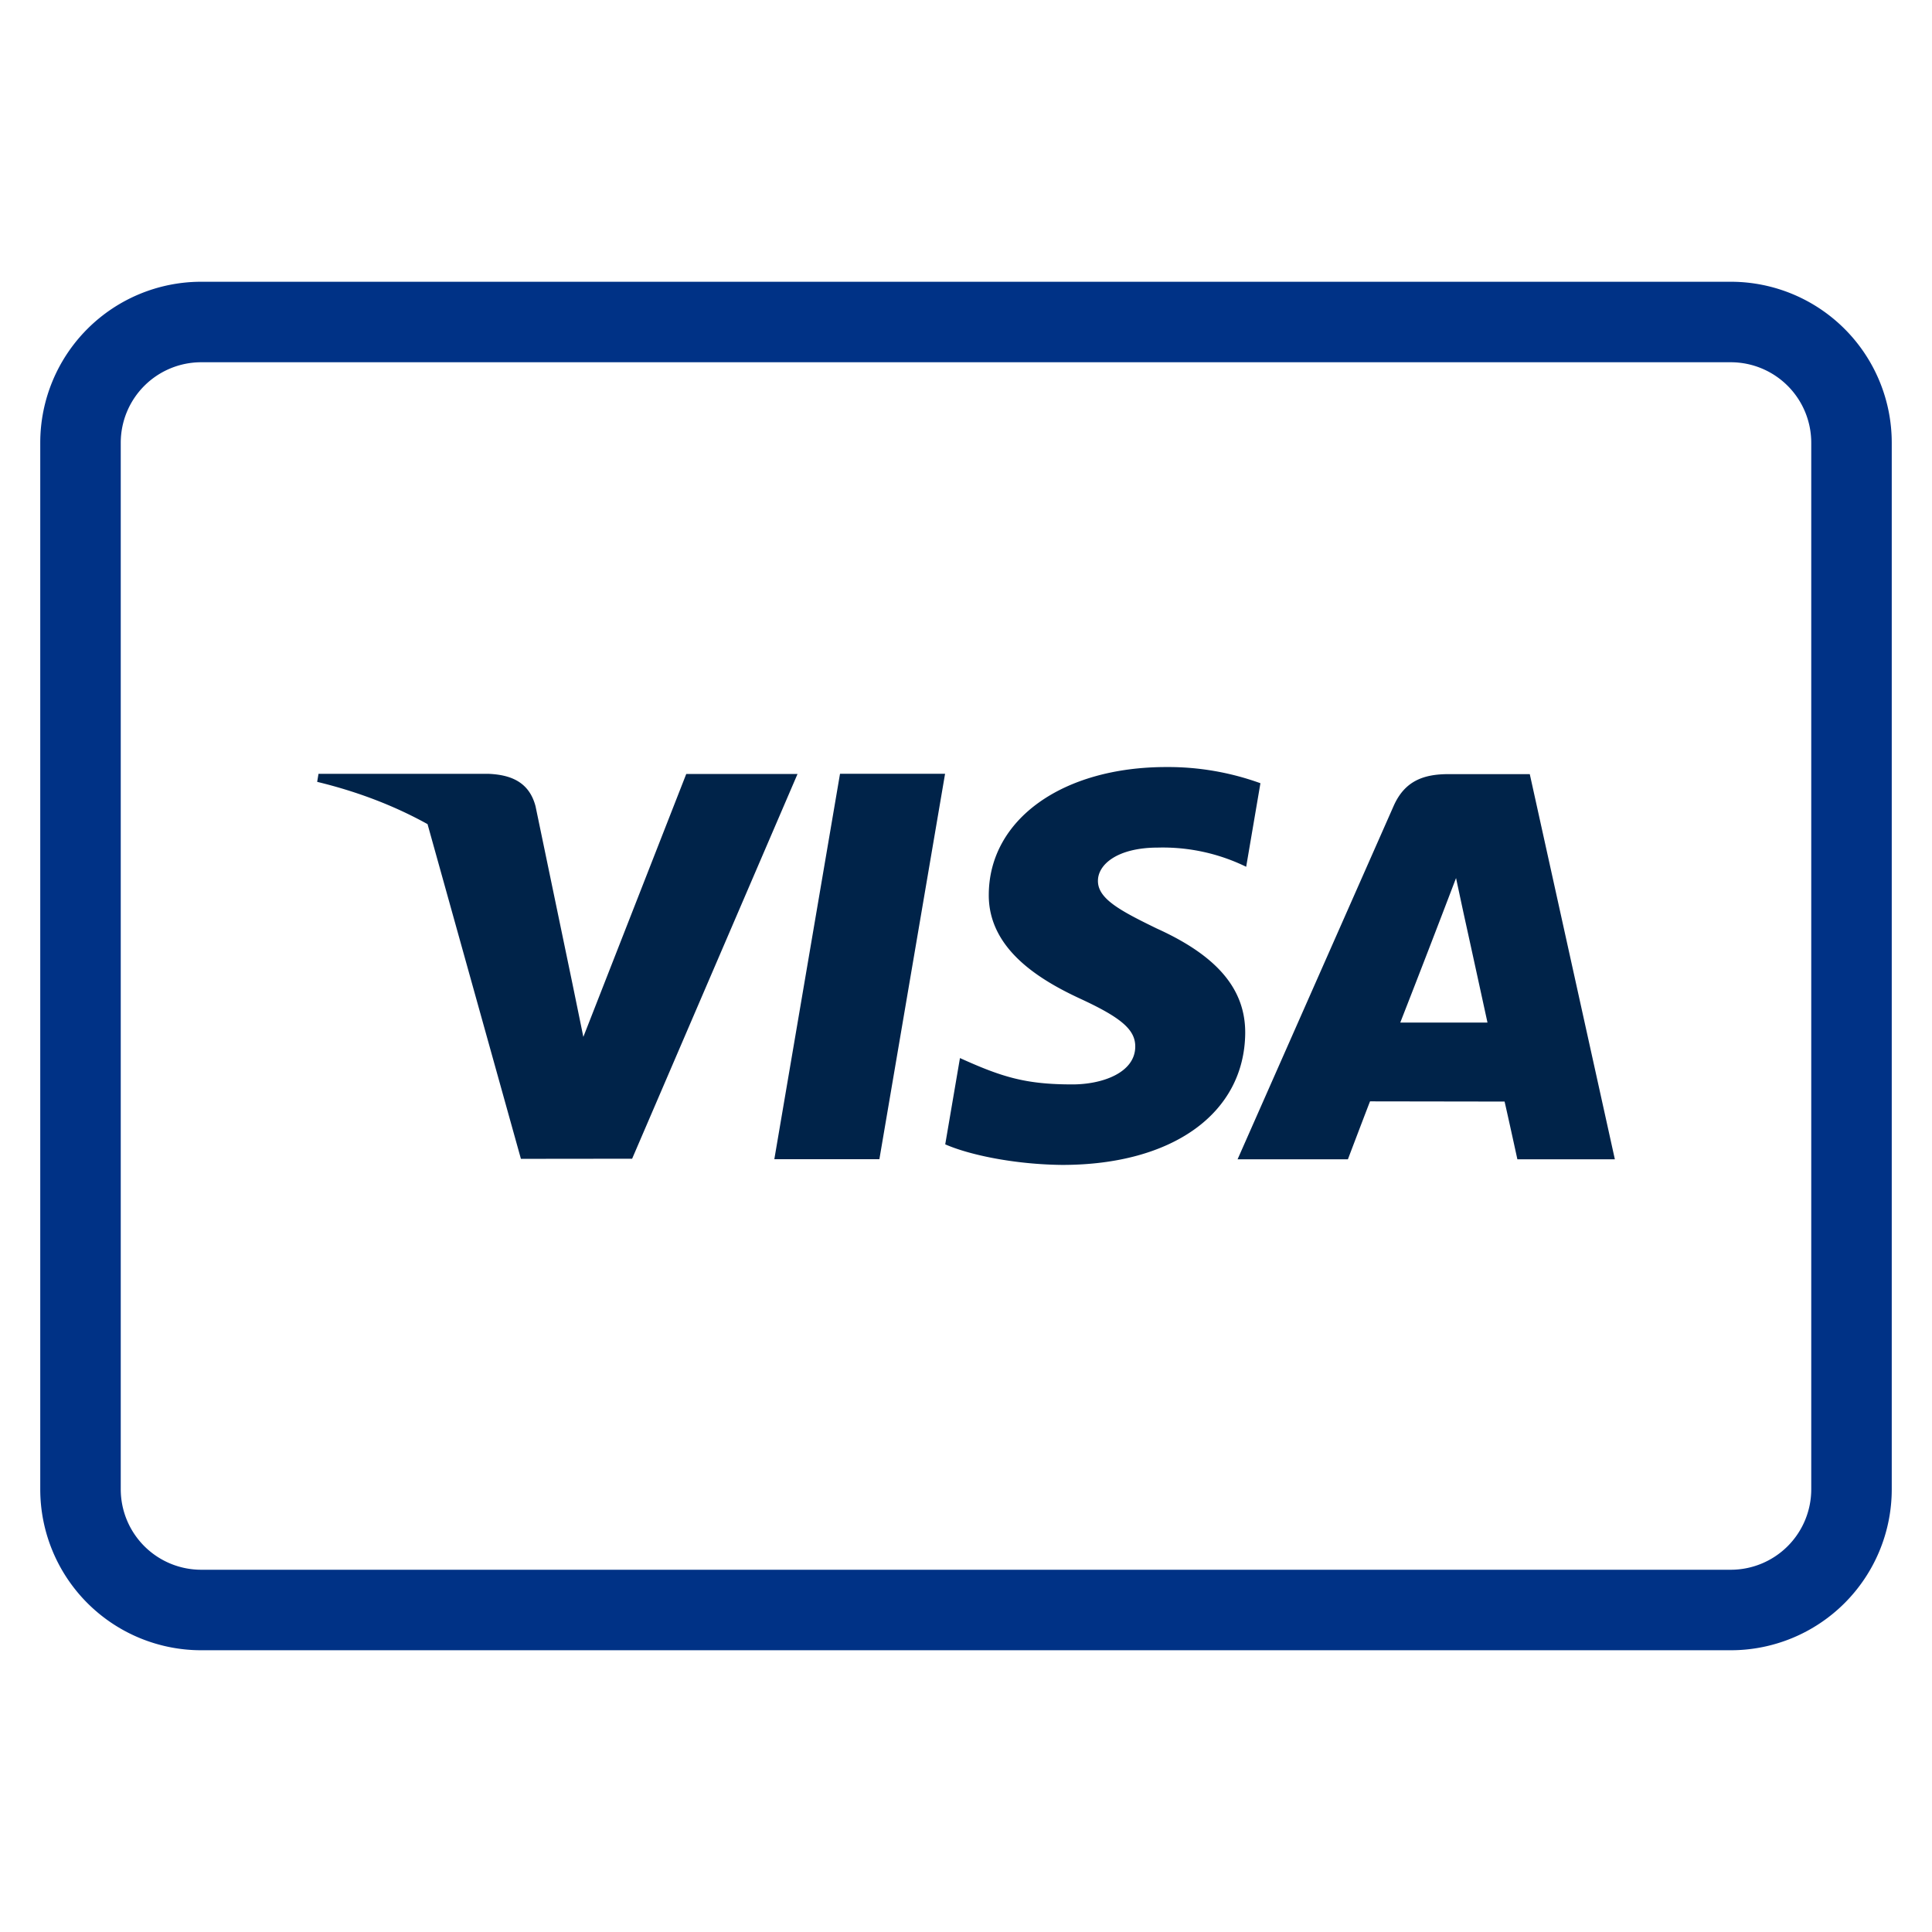
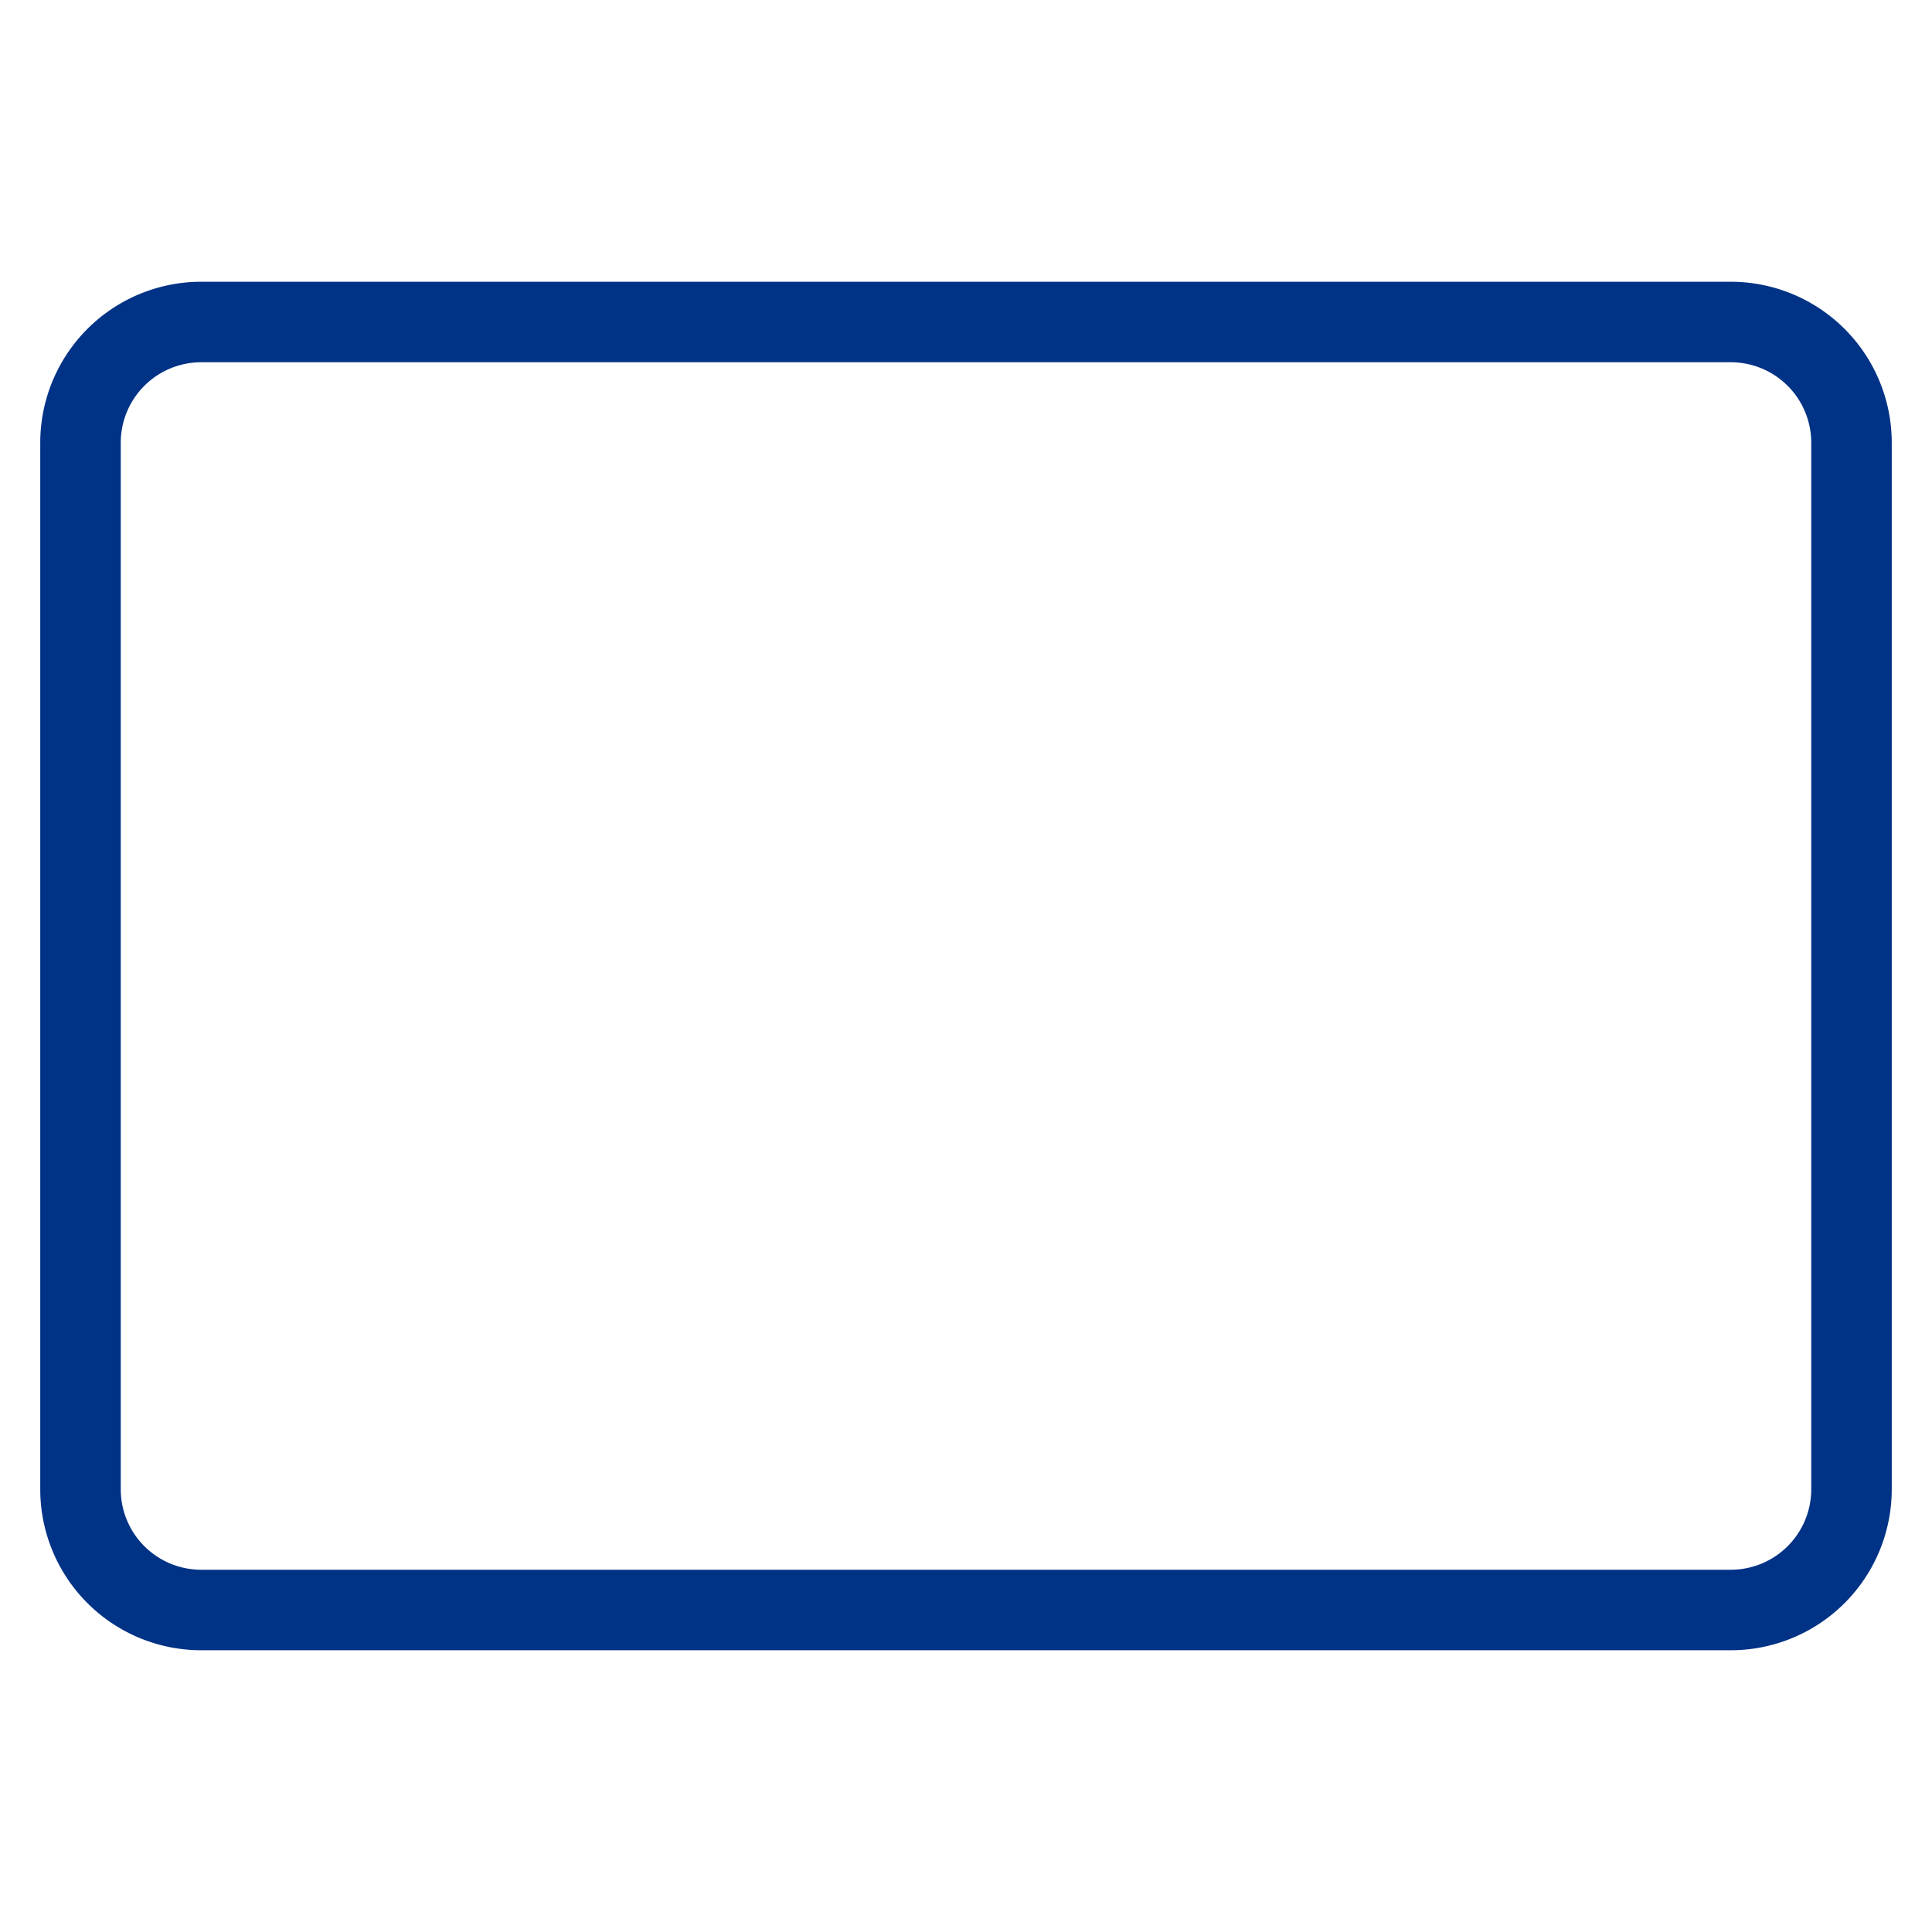
<svg xmlns="http://www.w3.org/2000/svg" width="48" height="48" fill="none">
  <path d="M43 40H5a3 3 0 01-3-3V11a3 3 0 013-3h38a3 3 0 013 3v26a3 3 0 01-3 3z" stroke="#003286" stroke-width="2" stroke-miterlimit="10" stroke-linecap="square" />
-   <path d="M19.238 28.8h2.61l1.632-9.576h-2.61L19.238 28.8zm9.505-5.73c-.912-.444-1.47-.74-1.465-1.188 0-.398.473-.824 1.495-.824a4.72 4.72 0 012.188.477l.354-2.076a6.739 6.739 0 00-2.339-.402c-2.579 0-4.396 1.3-4.41 3.16-.016 1.376 1.296 2.144 2.286 2.602 1.016.47 1.358.77 1.353 1.188-.006.642-.81.935-1.562.935-1.158 0-1.742-.179-2.793-.655l-.366 2.144c.61.267 1.737.5 2.908.511 2.744 0 4.525-1.284 4.545-3.272.007-1.089-.688-1.918-2.194-2.6zm9.264-3.837H35.99c-.625 0-1.092.17-1.367.794l-3.876 8.776h2.741s.448-1.18.55-1.44l3.343.005c.078.335.318 1.435.318 1.435h2.422l-2.114-9.57zm-3.218 6.173a427.55 427.55 0 001.386-3.591c.353 1.65.01.049.781 3.59H34.79zm-17.74-6.175l-2.556 6.53-.272-1.327-.915-4.4c-.158-.607-.616-.788-1.183-.809h-4.21l-.033.2c1.024.247 1.939.605 2.742 1.05l2.32 8.316 2.763-.003 4.109-9.558h-2.765v.001z" fill="#002349" />
</svg>